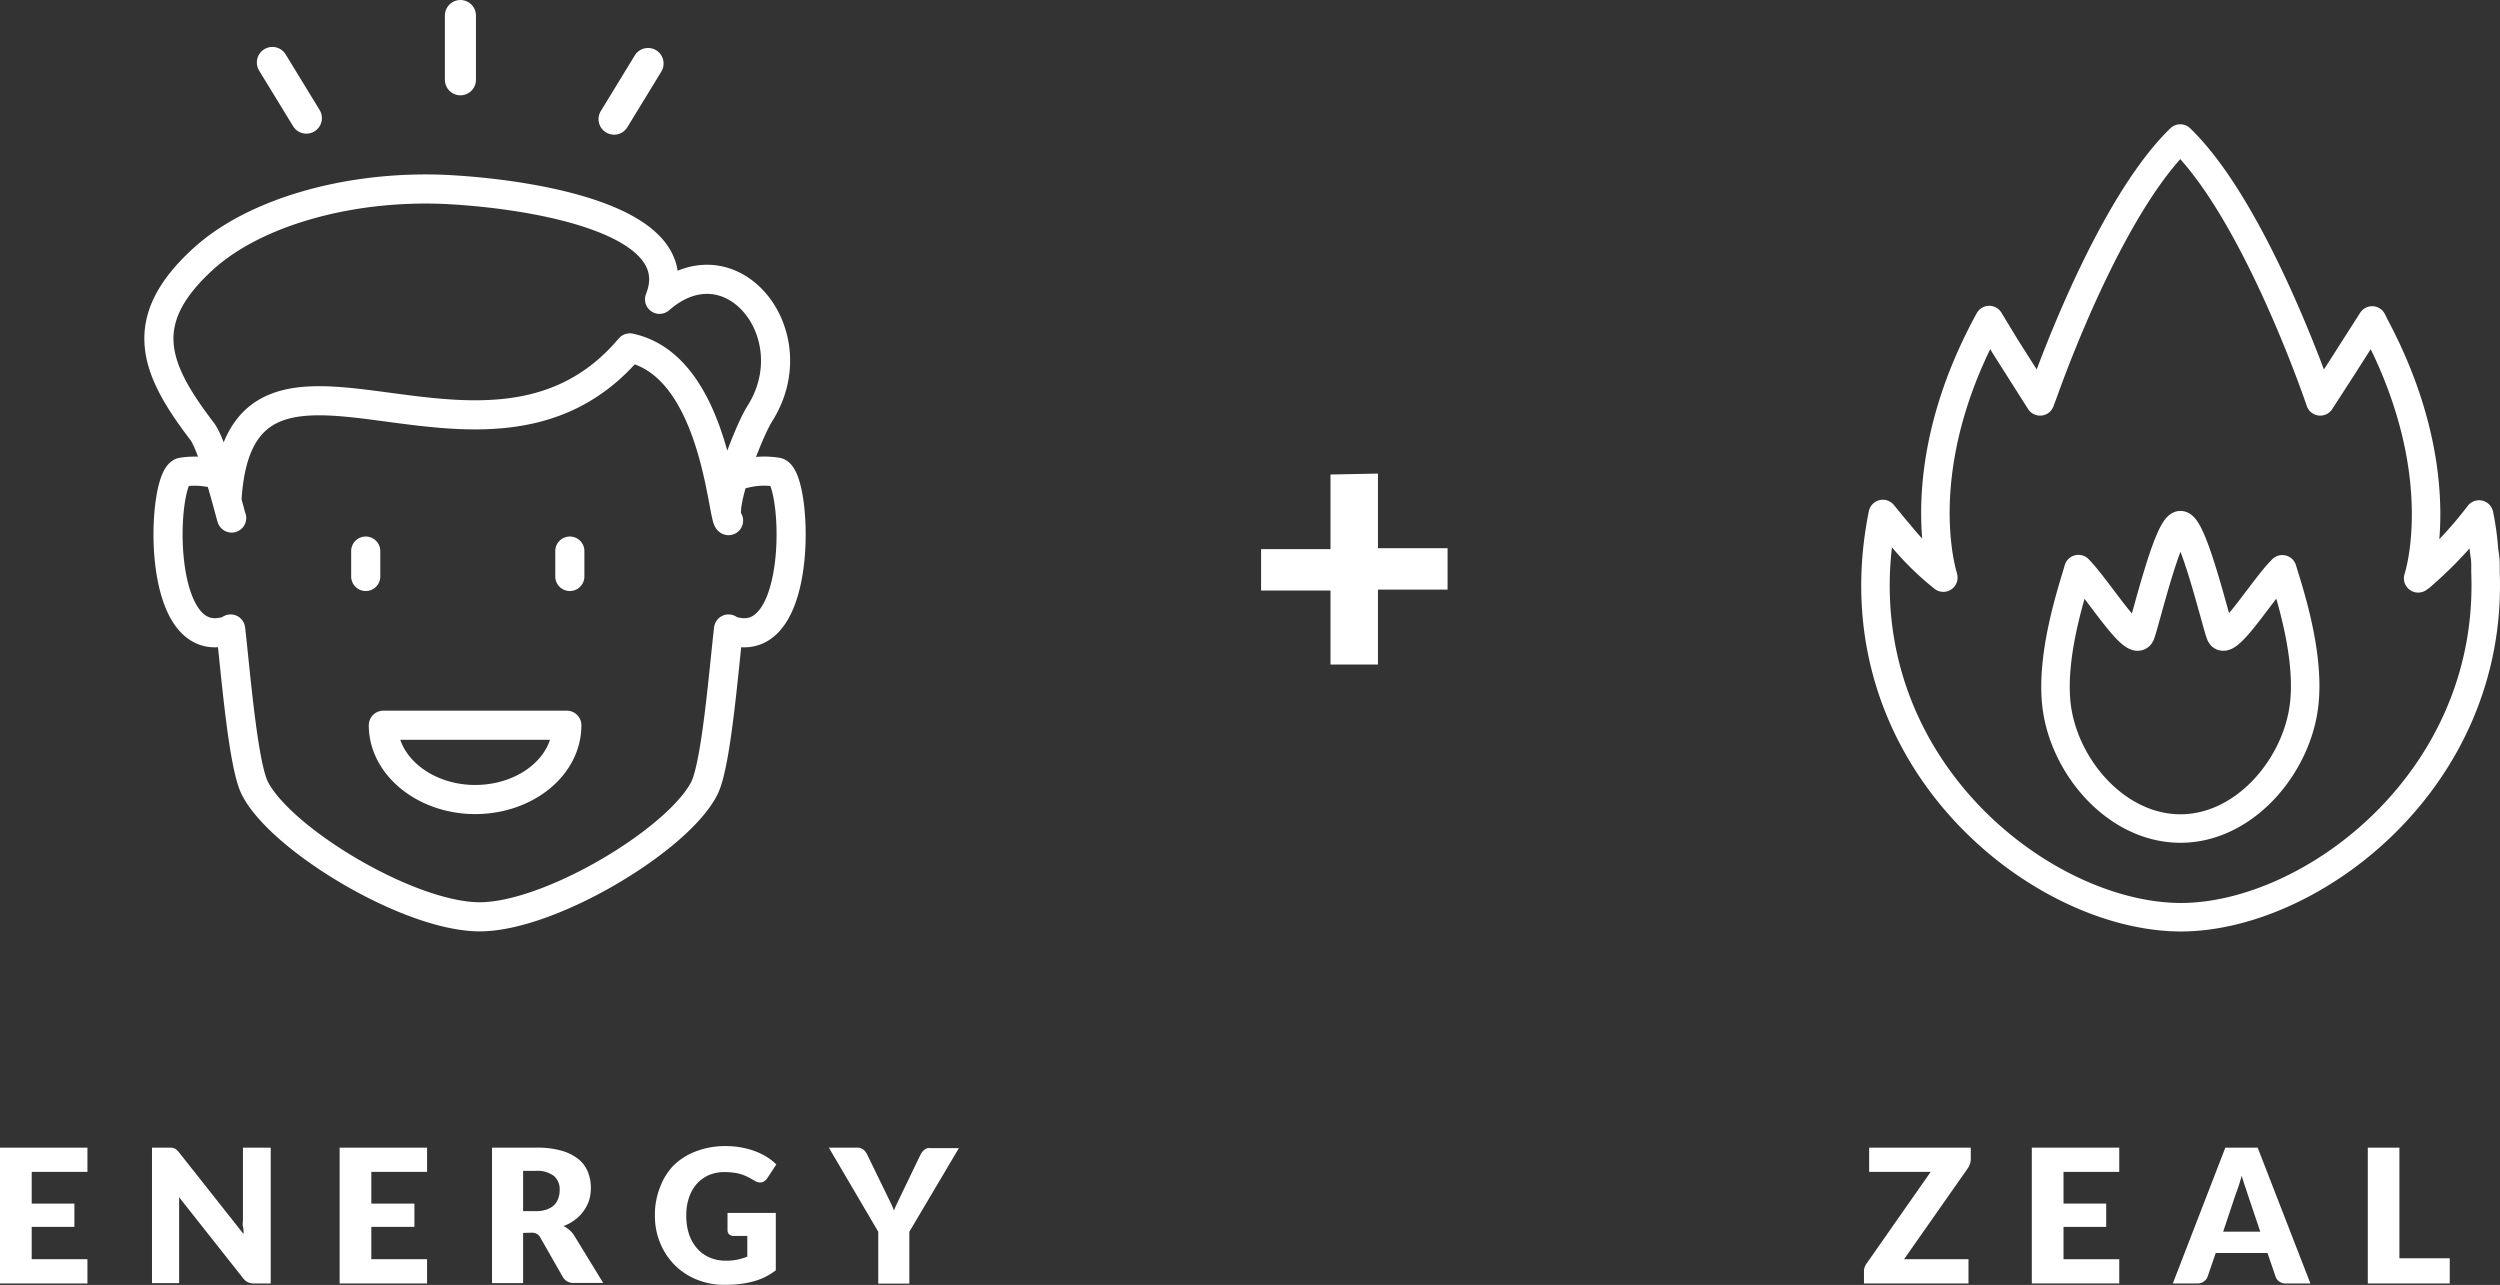
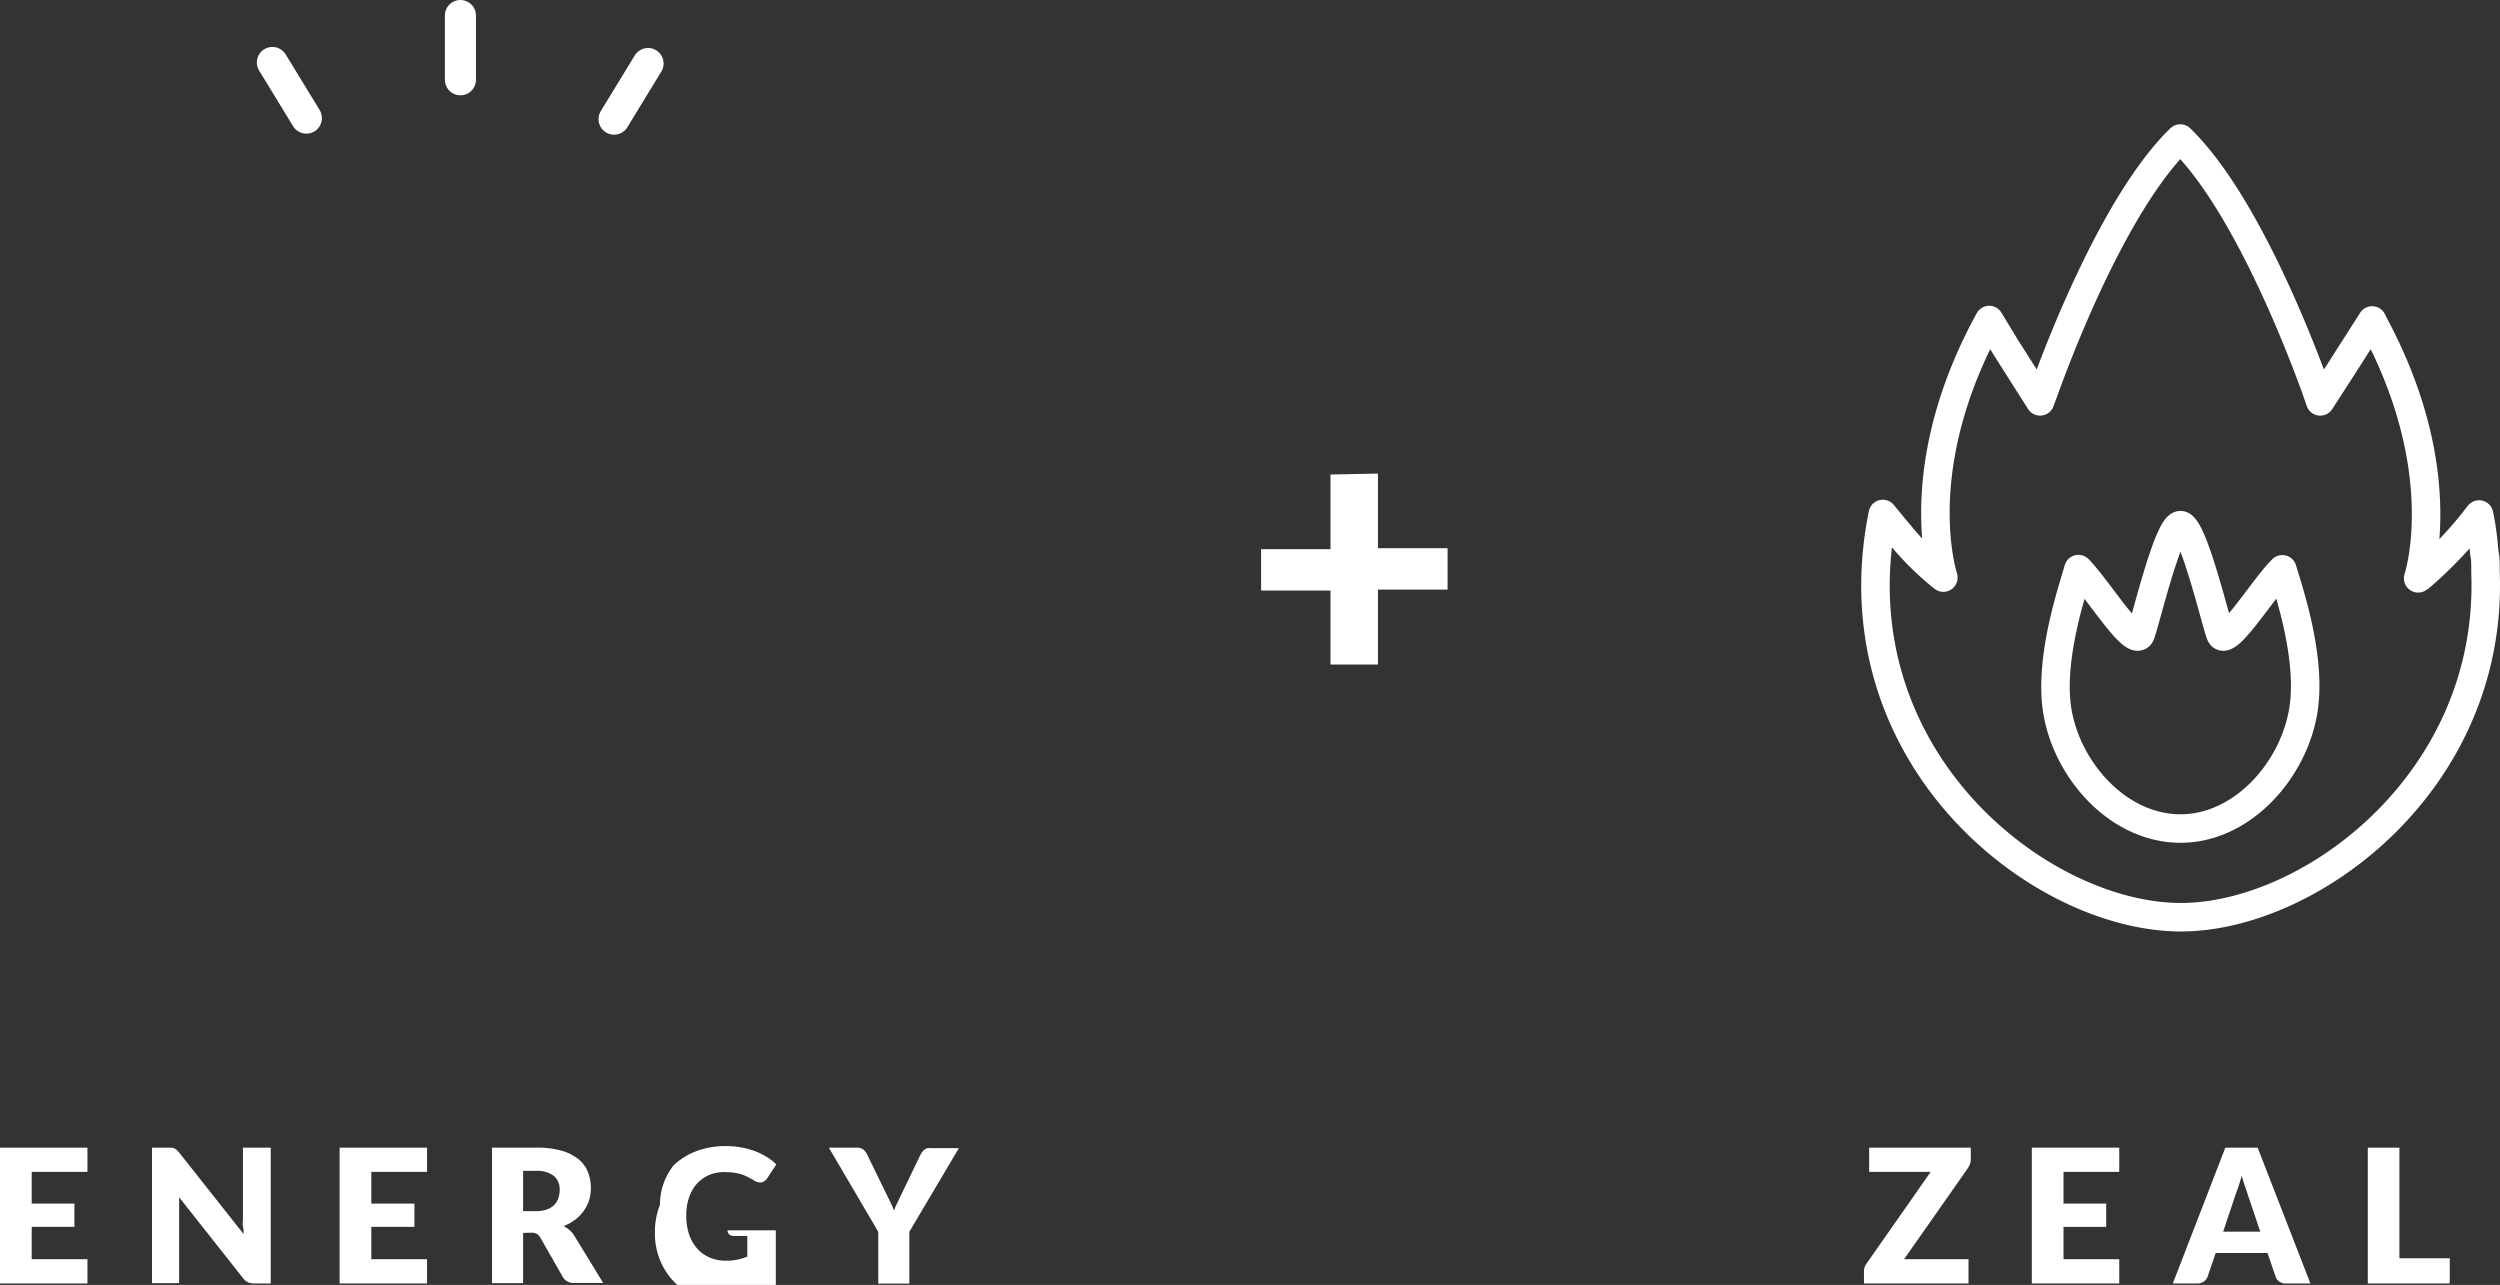
<svg xmlns="http://www.w3.org/2000/svg" width="241.3" height="124.02" viewBox="0 0 241.3 124.02">
  <rect x="0" y="0" width="241.3" height="124.02" fill="#333333" stroke="none" />
  <defs>
    <style>.cls-1{fill:#fff;}.cls-2,.cls-3,.cls-4{fill:none;stroke:#fff;stroke-linecap:round;stroke-linejoin:round;}.cls-2{stroke-width:2.75px;}.cls-3{stroke-width:2.81px;}.cls-4{stroke-width:3px;}</style>
  </defs>
  <title>アセット 4</title>
  <g id="レイヤー_2" data-name="レイヤー 2">
    <g id="コンテンツ">
      <path class="cls-1" d="M190.22,110.77v1.09a1.43,1.43,0,0,1-.07.46,1.9,1.9,0,0,1-.21.43l-6.16,8.79H190v2.34H179.91v-1.17a1.14,1.14,0,0,1,.07-.41,1.46,1.46,0,0,1,.2-.37l6.17-8.82h-5.94v-2.34Z" />
      <path class="cls-1" d="M204.55,110.77v2.34h-5.38v3.06h4.12v2.25h-4.12v3.12h5.38v2.34h-8.44V110.77Z" />
      <path class="cls-1" d="M223,123.88h-2.36a1,1,0,0,1-.65-.19.9.9,0,0,1-.35-.47l-.78-2.28h-5l-.78,2.28a1,1,0,0,1-.35.46,1,1,0,0,1-.64.2h-2.37l5.07-13.11h3.12Zm-8.42-5h3.58l-1.21-3.59q-.1-.34-.27-.81c-.1-.31-.21-.64-.31-1-.1.36-.2.7-.3,1s-.2.59-.29.81Z" />
      <path class="cls-1" d="M231.59,121.45h4.86v2.43h-7.91V110.77h3.05Z" />
      <path class="cls-1" d="M133,45.71v7.2h6.72v4H133v7.23h-4.58V57h-6.7v-4h6.7v-7.2Z" />
      <path class="cls-2" d="M239.9,55.24c0-.13,0-.26,0-.39,0-.43,0-.87-.08-1.31s-.11-1.16-.19-1.75a.11.11,0,0,0,0,0c-.09-.71-.2-1.42-.35-2.13h0v0h0a39.35,39.35,0,0,1-5.65,6l-.23.16c.13-.41,2.91-9.31-3-22-.09-.2-.19-.4-.29-.6-.26-.56-.55-1.12-.85-1.69-.11-.2-.19-.4-.3-.6h0v0l-3.07,4.81-1.94,3c-.12-.38-6.23-18.33-13.51-25.37-6.34,6.15-11.81,20.6-13.18,24.43l-.35.94-3.34-5.26L192,30.89h0v0c-6.88,12.54-5.15,22-4.57,24.33.08.31.13.48.14.53a27.66,27.66,0,0,1-4.24-4.21c-.5-.57-1-1.21-1.6-1.93v0l0,0c-4.7,23.25,15,38.92,28.79,38.92C223.09,88.51,240.67,75.34,239.9,55.24ZM198.48,67.93c-.53-5,1.64-11.23,2.13-13,1.89,1.93,5.4,7.7,6,6.29.44-1.11,2.65-10.53,3.85-10.53s3.42,9.42,3.86,10.53c.52,1.31,3.61-3.62,5.57-5.85l.4-.42c.51,1.73,2.66,7.94,2.12,12.93-.63,6-5.73,12.09-11.95,12.09S199.12,73.93,198.48,67.93Z" />
      <path class="cls-1" d="M8.44,110.77v2.34H3.06v3.06H7.18v2.25H3.06v3.12H8.44v2.34H0V110.77Z" />
      <path class="cls-1" d="M16.6,110.78a1.49,1.49,0,0,1,.25.07.66.66,0,0,1,.2.14,1.79,1.79,0,0,1,.23.24l6.23,7.88c0-.25,0-.5-.06-.73s0-.47,0-.67v-6.94h2.68v13.11H24.53a1.48,1.48,0,0,1-.59-.11,1.27,1.27,0,0,1-.47-.39l-6.18-7.82c0,.23,0,.45,0,.67s0,.43,0,.62v7H14.67V110.77H16.6Z" />
      <path class="cls-1" d="M41.22,110.77v2.34H35.84v3.06H40v2.25H35.84v3.12h5.38v2.34H32.78V110.77Z" />
      <path class="cls-1" d="M50.49,119v4.85h-3V110.77h4.26a8.61,8.61,0,0,1,2.43.29,4.66,4.66,0,0,1,1.64.81,3.08,3.08,0,0,1,.92,1.24,4.1,4.1,0,0,1,.29,1.54,4.31,4.31,0,0,1-.17,1.21,3.93,3.93,0,0,1-.51,1,4,4,0,0,1-.83.86,4.38,4.38,0,0,1-1.13.62,2.7,2.7,0,0,1,.57.38,2.31,2.31,0,0,1,.47.55l2.79,4.56H55.42a1.17,1.17,0,0,1-1.1-.58l-2.17-3.8a.91.91,0,0,0-.34-.36,1.05,1.05,0,0,0-.55-.11Zm0-2.1h1.22a3,3,0,0,0,1.06-.16,2,2,0,0,0,.72-.43,1.72,1.72,0,0,0,.4-.66,2.28,2.28,0,0,0,.13-.8,1.69,1.69,0,0,0-.56-1.35,2.67,2.67,0,0,0-1.75-.49H50.49Z" />
-       <path class="cls-1" d="M70.09,121.68a4.78,4.78,0,0,0,1.12-.11,5.46,5.46,0,0,0,.92-.28v-2h-1.3a.64.64,0,0,1-.45-.15.53.53,0,0,1-.16-.39v-1.68h4.66v5.54a6.35,6.35,0,0,1-1,.63,6.18,6.18,0,0,1-1.16.44,8.69,8.69,0,0,1-1.31.25,11.92,11.92,0,0,1-1.5.08,6.9,6.9,0,0,1-2.67-.51,6.37,6.37,0,0,1-2.12-1.4,6.58,6.58,0,0,1-1.4-2.12,6.9,6.9,0,0,1-.51-2.67,7.17,7.17,0,0,1,.49-2.7A6.1,6.1,0,0,1,65,112.5a6.29,6.29,0,0,1,2.19-1.38,7.87,7.87,0,0,1,2.86-.5,8.32,8.32,0,0,1,1.54.14,7.38,7.38,0,0,1,1.33.37,6.38,6.38,0,0,1,1.11.55,5.42,5.42,0,0,1,.9.71l-.88,1.34a1.17,1.17,0,0,1-.3.29.68.68,0,0,1-.39.11,1,1,0,0,1-.55-.18c-.24-.14-.47-.27-.68-.37a4.11,4.11,0,0,0-.66-.26,4.82,4.82,0,0,0-.7-.14,6.73,6.73,0,0,0-.83-.05,3.81,3.81,0,0,0-1.54.3,3.52,3.52,0,0,0-1.16.85,3.87,3.87,0,0,0-.74,1.32,5.22,5.22,0,0,0-.26,1.72,5.58,5.58,0,0,0,.28,1.85,4.09,4.09,0,0,0,.8,1.37,3.32,3.32,0,0,0,1.21.85A3.78,3.78,0,0,0,70.09,121.68Z" />
+       <path class="cls-1" d="M70.09,121.68a4.78,4.78,0,0,0,1.12-.11,5.46,5.46,0,0,0,.92-.28v-2h-1.3a.64.64,0,0,1-.45-.15.53.53,0,0,1-.16-.39h4.66v5.54a6.35,6.35,0,0,1-1,.63,6.18,6.18,0,0,1-1.16.44,8.69,8.69,0,0,1-1.31.25,11.92,11.92,0,0,1-1.5.08,6.9,6.9,0,0,1-2.67-.51,6.37,6.37,0,0,1-2.12-1.4,6.58,6.58,0,0,1-1.4-2.12,6.9,6.9,0,0,1-.51-2.67,7.17,7.17,0,0,1,.49-2.7A6.1,6.1,0,0,1,65,112.5a6.29,6.29,0,0,1,2.19-1.38,7.87,7.87,0,0,1,2.86-.5,8.32,8.32,0,0,1,1.54.14,7.38,7.38,0,0,1,1.33.37,6.38,6.38,0,0,1,1.11.55,5.42,5.42,0,0,1,.9.71l-.88,1.34a1.17,1.17,0,0,1-.3.29.68.68,0,0,1-.39.11,1,1,0,0,1-.55-.18c-.24-.14-.47-.27-.68-.37a4.11,4.11,0,0,0-.66-.26,4.82,4.82,0,0,0-.7-.14,6.73,6.73,0,0,0-.83-.05,3.81,3.81,0,0,0-1.54.3,3.52,3.52,0,0,0-1.16.85,3.87,3.87,0,0,0-.74,1.32,5.22,5.22,0,0,0-.26,1.72,5.58,5.58,0,0,0,.28,1.85,4.09,4.09,0,0,0,.8,1.37,3.32,3.32,0,0,0,1.21.85A3.78,3.78,0,0,0,70.09,121.68Z" />
      <path class="cls-1" d="M87.77,118.89v5h-3v-5L80,110.77h2.69a1,1,0,0,1,.63.18,1.33,1.33,0,0,1,.37.47l1.86,3.82.41.84a7.13,7.13,0,0,1,.33.77,5.75,5.75,0,0,1,.33-.77l.4-.84,1.84-3.82a2.22,2.22,0,0,1,.15-.23,1,1,0,0,1,.21-.21,1,1,0,0,1,.28-.16,1.29,1.29,0,0,1,.35,0h2.7Z" />
-       <path class="cls-3" d="M35.3,53.19v2.45M55,53.19v2.45M54.71,70c0,4-4,7.17-8.85,7.17S37,73.93,37,70m0,0H54.71M70.94,46A7.87,7.87,0,0,1,75,45.57c1.9.33,2.71,16.56-3.78,15.45-1.2-.21-.62-.16-.9-.31-.44,3.7-1.17,13.05-2.33,15.35C65.53,81,53.13,88.49,46.3,88.49S27.07,81,24.59,76.06c-1.16-2.3-1.89-11.65-2.33-15.35-.28.15.3.1-.9.31-6.49,1.11-5.68-15.12-3.78-15.45a7.87,7.87,0,0,1,4.08.45m48.66,4.23c-.59-.09-1.23-14.9-9.53-16.67C46.86,50.1,23.08,27.08,21.9,48.34m48.42,1.91c-1-1.06,1.91-8.58,3-10.3,4.86-7.62-2.74-17.13-9.66-11.06,3-7.55-11.58-10.06-20-10.57-9.39-.57-18.88,2-24,6.63-6.61,6-4.8,10.59-.17,16.66C20.62,43.05,22.31,50,22.36,50" />
      <line class="cls-4" x1="44.44" y1="1.5" x2="44.44" y2="7.7" />
      <line class="cls-4" x1="26.29" y1="6.03" x2="29.57" y2="11.4" />
      <line class="cls-4" x1="62.55" y1="6.13" x2="59.27" y2="11.5" />
    </g>
  </g>
</svg>